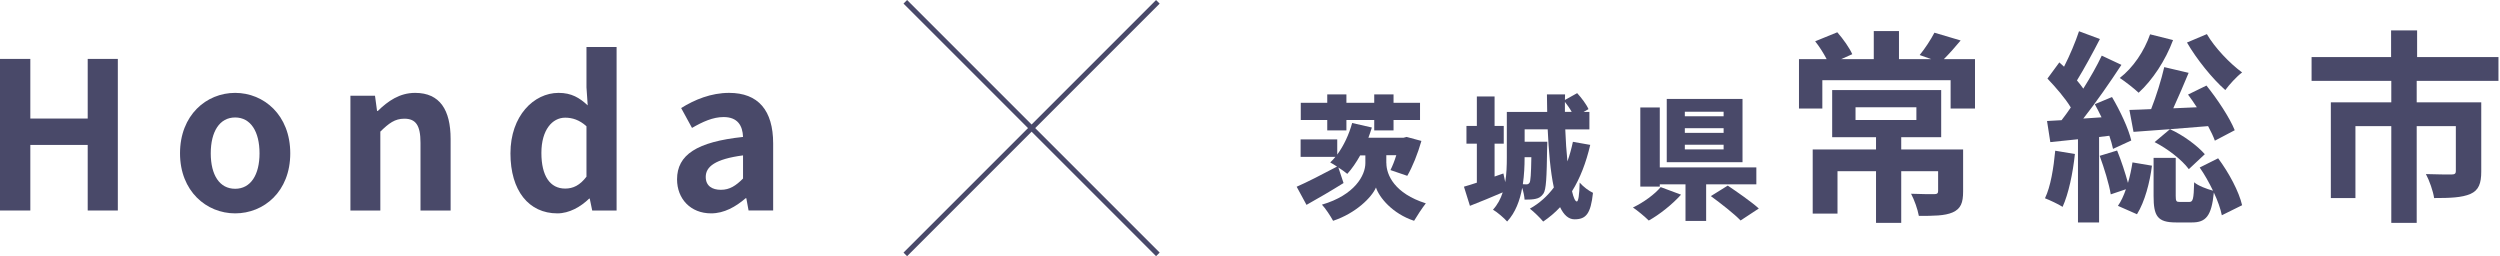
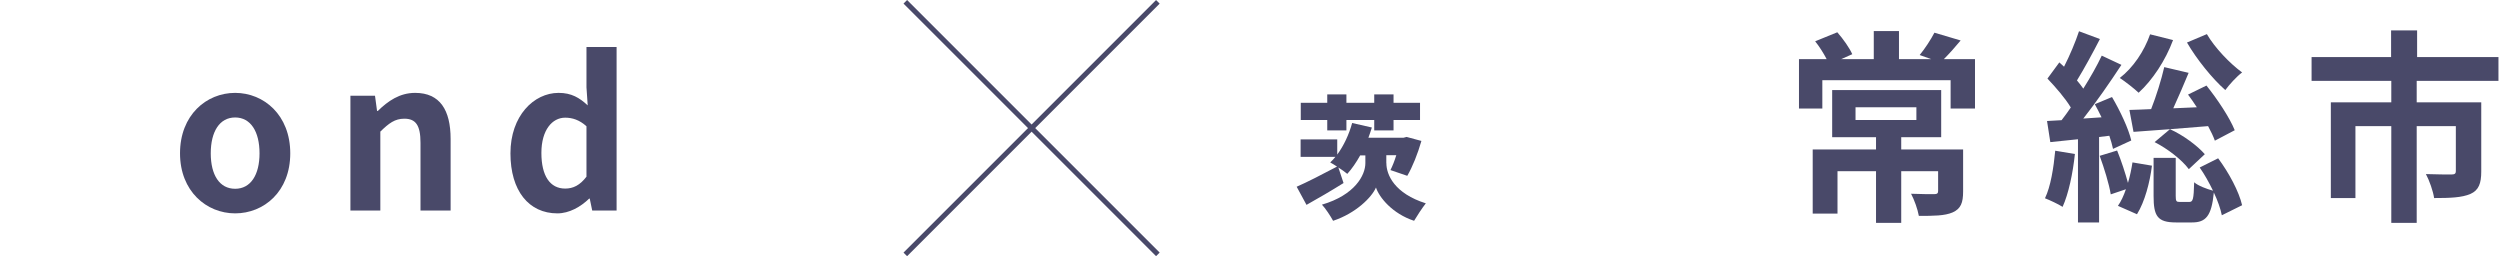
<svg xmlns="http://www.w3.org/2000/svg" id="_レイヤー_2" width="488" height="50" viewBox="0 0 488 50">
  <defs>
    <style>.cls-1{fill:#494969;}.cls-2{fill:none;}</style>
  </defs>
  <g id="_アウトライン">
    <rect class="cls-1" x="166.5" y="24.51" width="69.72" height=".99" transform="translate(41.3 149.71) rotate(-45)" />
    <rect class="cls-1" x="200.87" y="-9.86" width=".99" height="69.72" transform="translate(41.3 149.71) rotate(-45)" />
    <path class="cls-1" d="m270.62,31.84c0,2.31,1.61,5.93,7.7,7.85-.73.94-1.74,2.47-2.29,3.41-4.21-1.38-6.81-4.55-7.44-6.5-.81,1.92-3.95,5.04-8.37,6.5-.47-.88-1.53-2.5-2.18-3.15,6.4-1.87,8.48-5.72,8.48-8.11v-1.51h-1.01c-.78,1.4-1.64,2.65-2.52,3.61-.39-.34-1.07-.81-1.74-1.25l1.01,3.04c-2.37,1.48-5.04,3.04-7.23,4.26l-1.92-3.54c1.98-.86,5.02-2.42,7.88-3.93-.49-.34-.96-.6-1.33-.81.36-.34.7-.7,1.01-1.09h-6.79v-3.41h7.15v2.96c1.27-1.72,2.31-3.95,2.91-6.16l3.85.88c-.21.68-.44,1.35-.68,2h6.84l.62-.16,2.89.78c-.7,2.47-1.74,5.07-2.76,6.81l-3.28-1.12c.39-.78.81-1.82,1.14-2.91h-1.95v1.51Zm-11.54-8.42h-5.17v-3.35h5.17v-1.64h3.74v1.64h5.43v-1.64h3.77v1.64h5.17v3.35h-5.17v2.03h-3.77v-2.03h-5.43v2.03h-3.74v-2.03Z" />
-     <path class="cls-1" d="m310.42,28.26c-.81,3.48-1.98,6.53-3.56,9.07.29,1.27.62,2,.94,2,.29,0,.49-1.2.55-3.69.7.81,1.77,1.61,2.6,2-.44,4.13-1.38,5.17-3.61,5.17-1.17,0-2.11-.88-2.81-2.37-.99,1.07-2.11,2-3.3,2.81-.52-.65-1.85-1.95-2.6-2.52,1.87-1.04,3.41-2.44,4.68-4.13-.68-3.15-1.01-7.2-1.2-11.36h-4.5v2.42h4.42s0,.81-.03,1.17c-.08,5.75-.18,8.19-.73,8.97-.44.62-.88.88-1.51,1.01-.52.13-1.3.16-2.16.16-.05-.7-.23-1.56-.47-2.31-.44,2.47-1.33,4.86-2.94,6.58-.55-.65-1.98-1.87-2.76-2.31.91-.99,1.51-2.16,1.9-3.38-2.18.94-4.45,1.87-6.4,2.63l-1.17-3.74c.73-.21,1.59-.47,2.52-.78v-7.62h-2.03v-3.46h2.03v-5.75h3.46v5.75h1.79v3.46h-1.79v6.42l1.72-.6.36,1.69c.26-1.59.31-3.25.31-4.73v-8.97h7.88c-.03-1.14-.05-2.31-.05-3.43h3.54l-.03,1.09,2.39-1.33c.86.94,1.82,2.21,2.21,3.12l-.96.55h1.14v3.41h-4.71c.08,2.21.23,4.34.42,6.24.44-1.2.78-2.47,1.07-3.82l3.38.6Zm-12.82,2.42v.16c0,1.56-.08,3.33-.34,5.12.29.03.52.03.7.03.26,0,.44-.08.62-.34.18-.34.29-1.59.34-4.97h-1.33Zm9.2-8.84c-.36-.65-.86-1.35-1.33-1.95v1.95h1.33Z" />
-     <path class="cls-1" d="m328.13,38.01c-1.74,1.92-4.16,3.85-6.29,5.04-.81-.81-2.21-1.95-3.09-2.55,2.05-.96,4.32-2.63,5.41-3.98l3.98,1.48Zm4.91-2.03v7.15h-4.03v-7.15h-5.02v.44h-3.8v-15.44h3.8v11.7h18.85v3.3h-9.8Zm7.1-4.32h-14.79v-12.35h14.79v12.35Zm-3.69-9.85h-7.57v.88h7.57v-.88Zm0,3.22h-7.57v.91h7.57v-.91Zm0,3.22h-7.57v.91h7.57v-.91Zm.81,7.98c1.85,1.25,4.63,3.17,6.06,4.47l-3.56,2.34c-1.2-1.27-3.87-3.35-5.8-4.76l3.3-2.05Z" />
    <path class="cls-1" d="m385.52,11.54v9.64h-4.76v-5.52h-25.04v5.52h-4.56v-9.64h5.4c-.6-1.16-1.44-2.48-2.24-3.48l4.32-1.76c1.16,1.32,2.4,3.08,2.92,4.28l-2.16.96h6.36v-5.48h4.92v5.48h6.28l-2.24-.8c1-1.2,2.2-3.04,2.88-4.36l5.12,1.52c-1.16,1.4-2.28,2.64-3.28,3.64h6.08Zm-2.32,25.84c0,2.2-.44,3.36-2.04,4.08-1.56.68-3.76.68-6.6.68-.24-1.32-.88-3.12-1.52-4.32,1.8.08,3.92.08,4.48.08.6,0,.8-.16.8-.6v-3.88h-7.2v10.08h-4.92v-10.08h-7.52v8.28h-4.84v-12.52h12.36v-2.4h-8.56v-9.2h21.28v9.2h-7.8v2.4h12.08v8.2Zm-21-13.96h11.88v-2.48h-11.88v2.48Z" />
    <path class="cls-1" d="m405.02,30.06c-.4,3.8-1.24,7.76-2.4,10.32-.8-.52-2.52-1.32-3.44-1.68,1.12-2.32,1.68-5.92,2-9.28l3.84.64Zm4.72-3.32v16.68h-4.12v-16.24l-5.4.56-.64-4.12,2.84-.16c.6-.76,1.2-1.6,1.8-2.48-1.08-1.8-2.96-3.96-4.56-5.64l2.32-3.16c.32.28.6.56.92.84,1.12-2.2,2.24-4.84,2.92-6.92l4.08,1.52c-1.4,2.72-3.08,5.8-4.48,8.08.44.52.88,1.08,1.24,1.6,1.4-2.24,2.68-4.48,3.6-6.44l3.84,1.8c-2.2,3.36-4.92,7.28-7.44,10.48l3.56-.24c-.44-.92-.88-1.76-1.32-2.56l3.36-1.4c1.6,2.72,3.24,6.2,3.76,8.48l-3.56,1.64c-.16-.76-.4-1.6-.72-2.56l-2,.24Zm3.52,2.64c.8,1.96,1.6,4.4,2.12,6.32.4-1.32.68-2.72.88-4l3.8.64c-.4,3.24-1.4,7.04-2.92,9.48l-3.72-1.64c.6-.84,1.12-1.96,1.56-3.24l-2.96,1c-.32-2-1.28-5.12-2.16-7.52l3.4-1.04Zm10.92-21.56c-1.48,4-4.04,7.84-6.72,10.28-.84-.8-2.64-2.2-3.68-2.88,2.6-2,4.76-5.2,5.92-8.52l4.48,1.12Zm8.16,19.64c-.28-.8-.76-1.8-1.32-2.84-5.2.44-10.56.84-14.56,1.12l-.8-4.28c1.24-.04,2.68-.08,4.24-.16,1-2.52,2-5.76,2.56-8.2l4.76,1.12c-.96,2.28-2,4.76-3,6.92l4.6-.2c-.56-.88-1.16-1.72-1.72-2.48l3.6-1.76c2.12,2.64,4.52,6.24,5.52,8.72l-3.88,2.04Zm.64,3.44c2.12,2.84,4.08,6.52,4.68,9.16l-3.96,1.96c-.24-1.24-.8-2.84-1.56-4.44-.44,4.64-1.6,5.84-4.24,5.84h-3.16c-3.64,0-4.36-1.28-4.36-5.16v-7.44h4.32v7.4c0,1.08.12,1.2.8,1.2h1.84c.72,0,.88-.48.96-3.84.76.68,2.48,1.32,3.68,1.64-.76-1.56-1.64-3.16-2.6-4.52l3.6-1.8Zm-9.4-5.68c2.6,1.16,5.36,3.24,6.8,4.88l-3.12,2.92c-1.36-1.84-4.16-4-6.68-5.28l3-2.52Zm7.2-18.56c1.56,2.68,4.48,5.72,6.88,7.48-1.08.8-2.52,2.4-3.28,3.44-2.52-2.2-5.64-6.08-7.48-9.28l3.88-1.64Z" />
    <path class="cls-1" d="m471.74,15.78v4.2h12.6v13.52c0,2.28-.48,3.64-2.12,4.36-1.68.72-3.96.8-7.08.8-.2-1.36-.92-3.4-1.6-4.68,2,.08,4.36.08,5,.08s.84-.2.84-.64v-8.8h-7.64v18.88h-4.96v-18.88h-7v14.04h-4.8v-18.68h11.8v-4.2h-15.56v-4.64h15.52v-5.2h5.08v5.2h15.88v4.64h-15.96Z" />
-     <path class="cls-1" d="m0,11.5h5.92v11.64h11.2v-11.64h5.88v29.59h-5.88v-12.8H5.92v12.8H0V11.5Z" />
    <path class="cls-1" d="m35.14,29.93c0-7.48,5.16-11.8,10.76-11.8s10.76,4.32,10.76,11.8-5.16,11.72-10.76,11.72-10.76-4.32-10.76-11.72Zm15.52,0c0-4.24-1.72-7-4.76-7s-4.76,2.76-4.76,7,1.72,6.92,4.76,6.92,4.76-2.72,4.76-6.92Z" />
    <path class="cls-1" d="m68.4,18.69h4.8l.4,2.96h.16c1.96-1.92,4.24-3.52,7.28-3.52,4.84,0,6.92,3.36,6.92,9v13.96h-5.88v-13.24c0-3.44-.96-4.68-3.16-4.68-1.84,0-3,.88-4.68,2.52v15.4h-5.84v-22.4Z" />
    <path class="cls-1" d="m99.64,29.93c0-7.32,4.56-11.8,9.4-11.8,2.52,0,4.08.96,5.68,2.44l-.24-3.52v-7.88h5.88v31.92h-4.76l-.48-2.32h-.12c-1.64,1.6-3.88,2.88-6.2,2.88-5.56,0-9.16-4.4-9.16-11.72Zm14.84,4.56v-9.84c-1.36-1.24-2.76-1.68-4.16-1.68-2.52,0-4.64,2.4-4.64,6.88s1.68,6.96,4.64,6.96c1.56,0,2.88-.64,4.16-2.32Z" />
-     <path class="cls-1" d="m132.16,35.01c0-4.8,3.88-7.32,12.88-8.28-.08-2.2-1.04-3.88-3.8-3.88-2.08,0-4.08.92-6.16,2.12l-2.12-3.88c2.64-1.64,5.84-2.96,9.36-2.96,5.68,0,8.6,3.4,8.6,9.88v13.08h-4.8l-.44-2.4h-.12c-1.96,1.68-4.2,2.96-6.76,2.96-4,0-6.64-2.84-6.64-6.64Zm12.88-.16v-4.52c-5.44.72-7.28,2.2-7.28,4.2,0,1.76,1.24,2.52,2.96,2.52s2.92-.8,4.32-2.2Z" />
    <rect class="cls-2" width="488" height="50" />
  </g>
</svg>